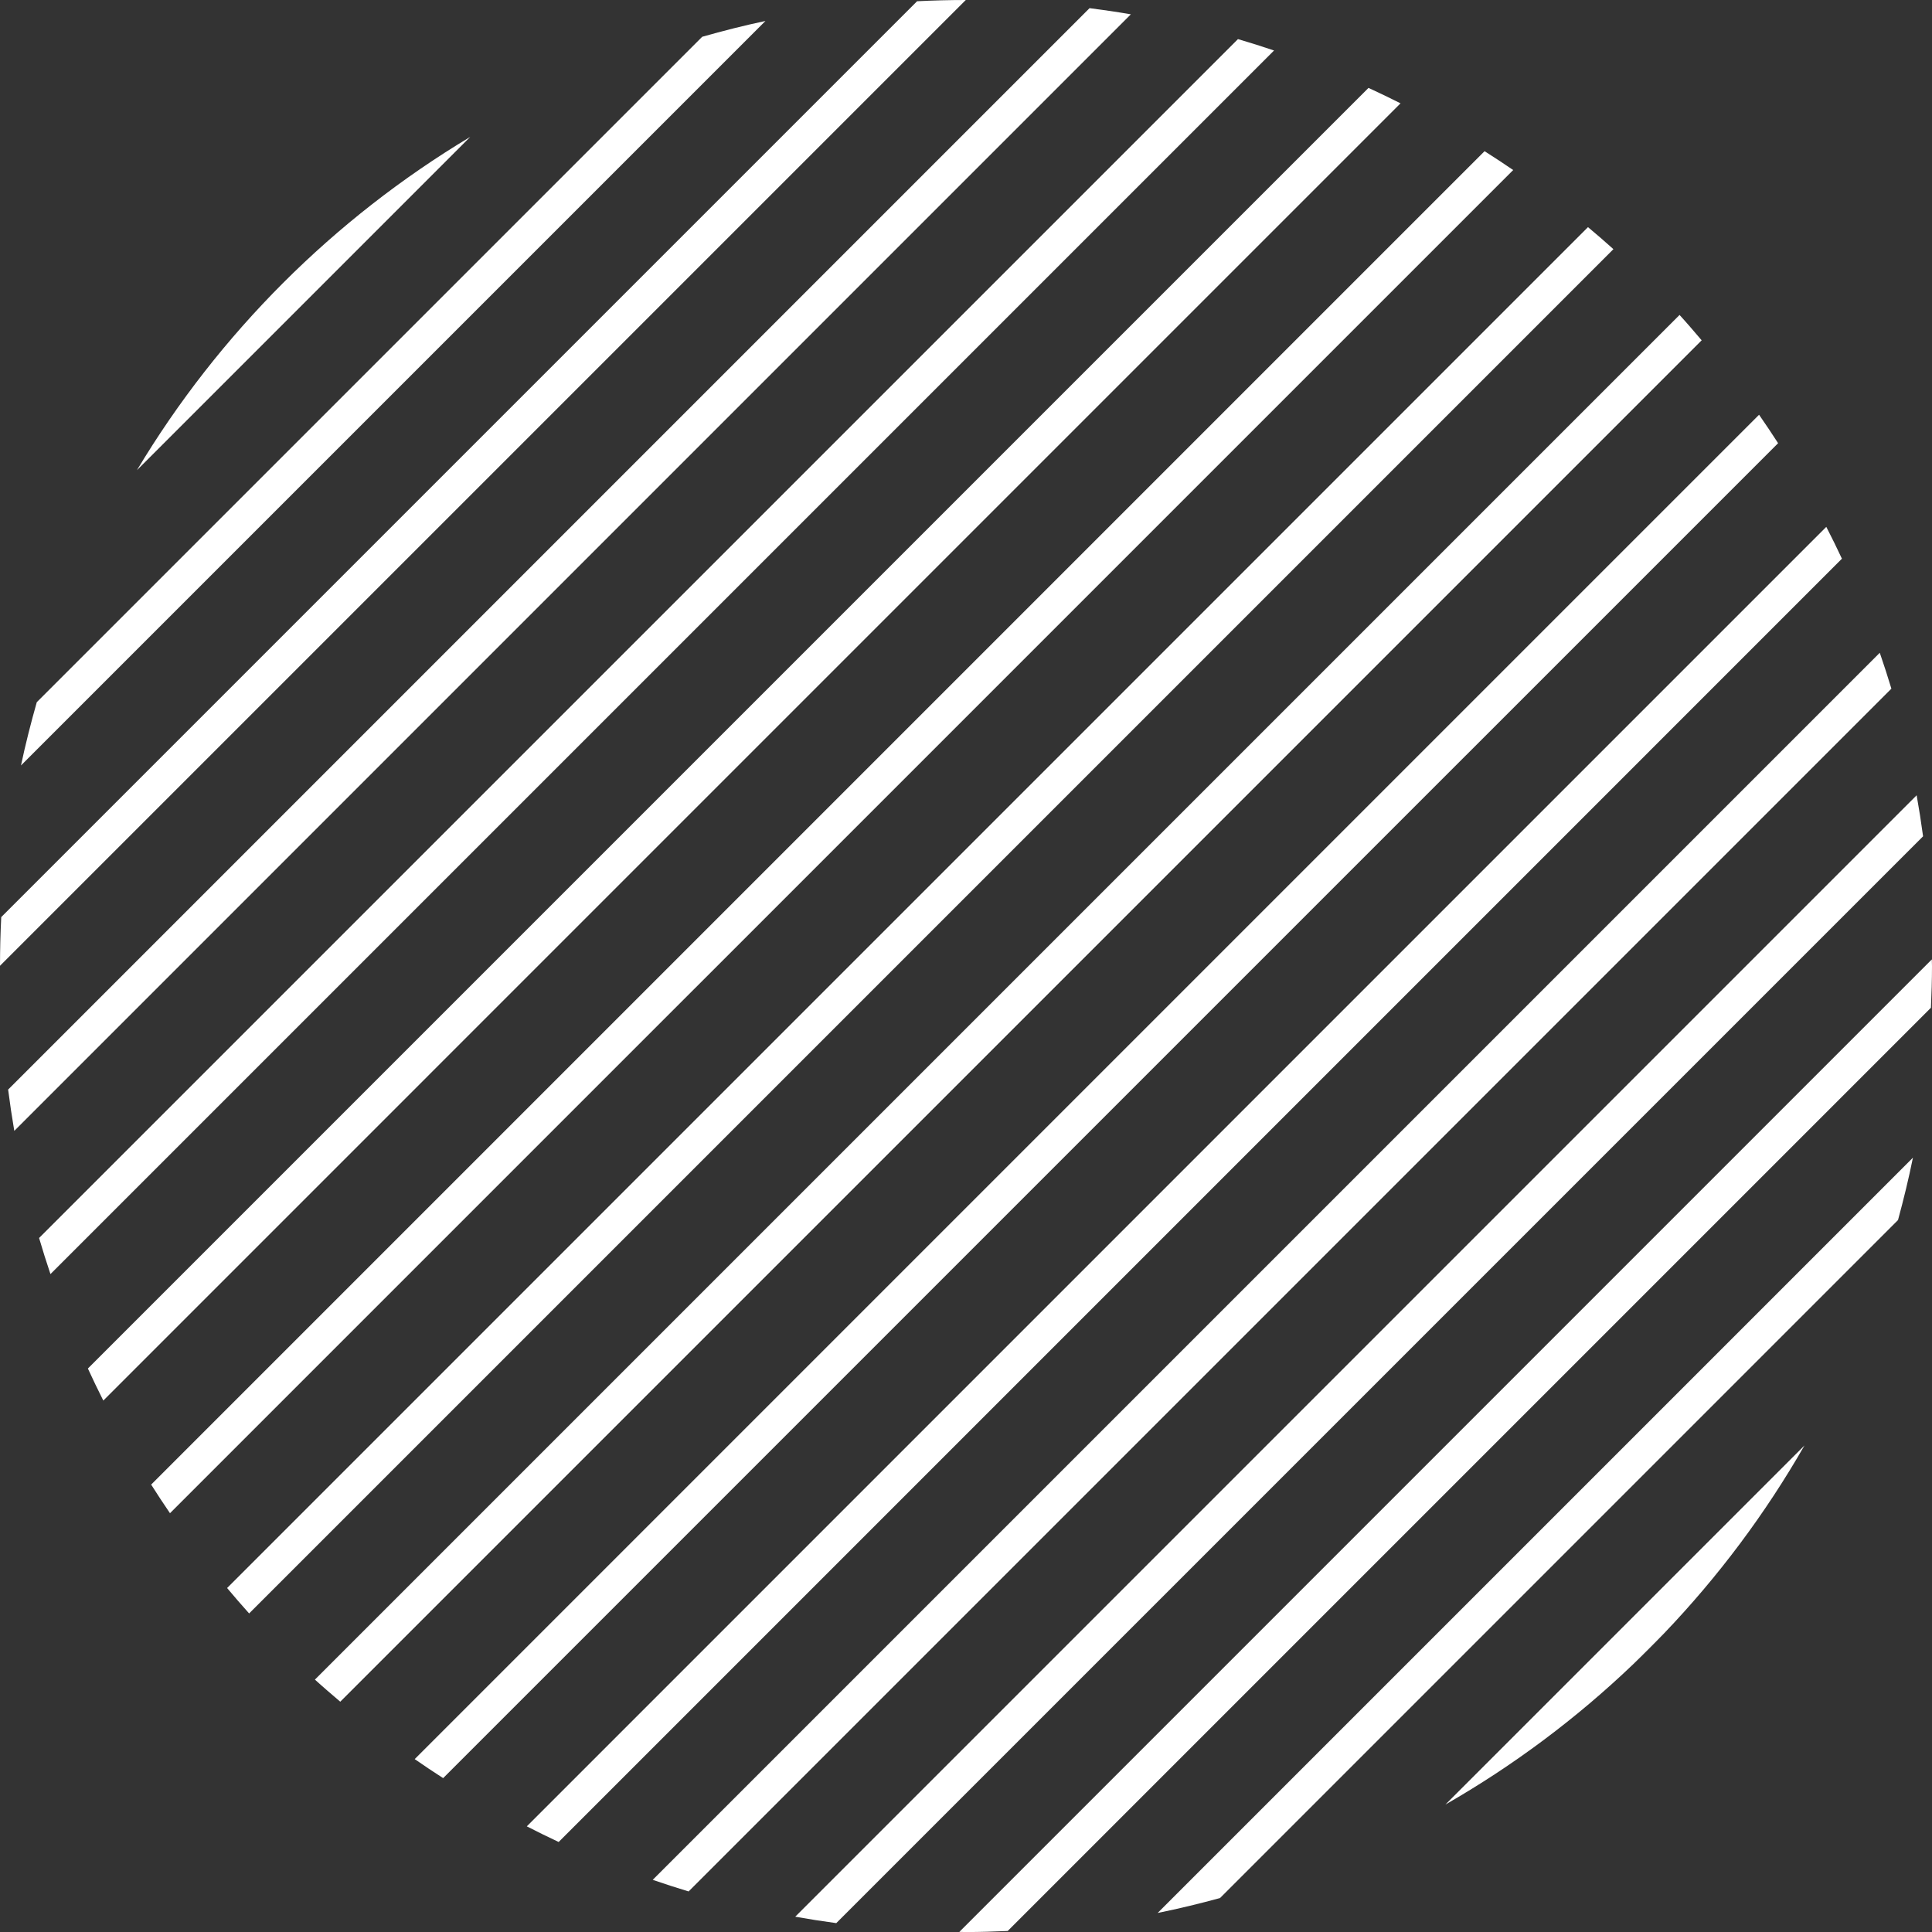
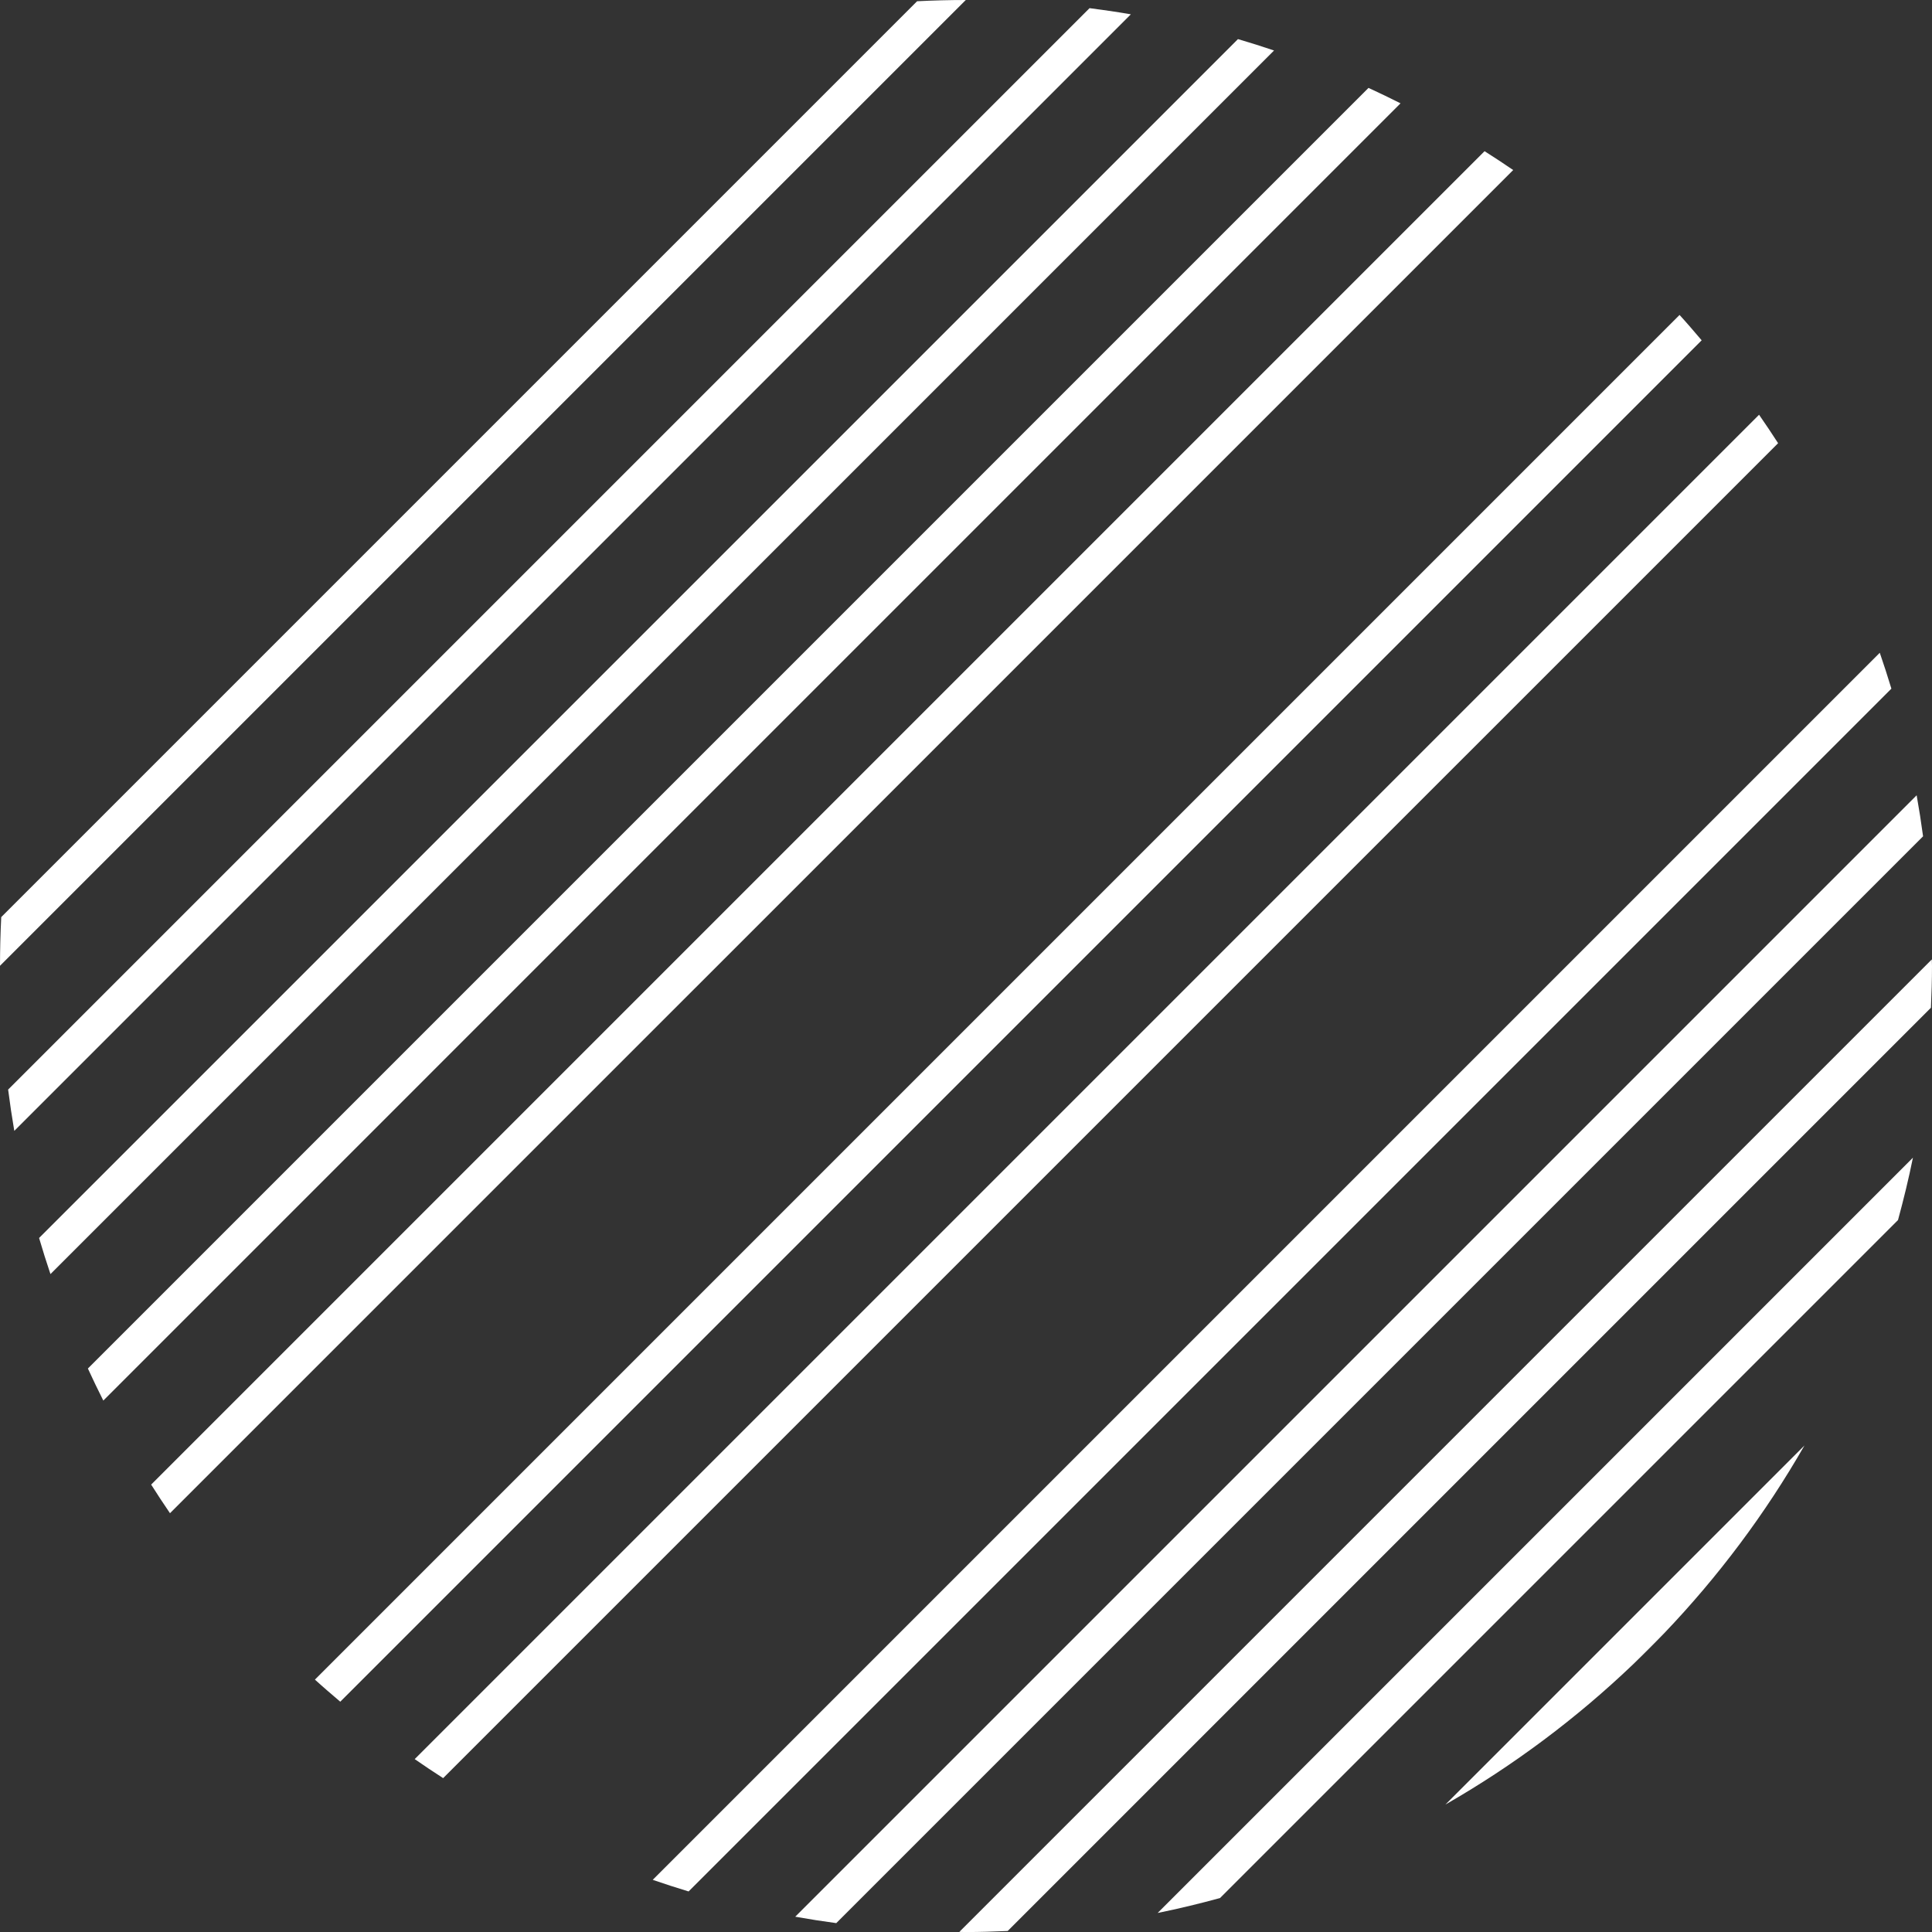
<svg xmlns="http://www.w3.org/2000/svg" version="1.1" id="レイヤー_1" x="0px" y="0px" width="299.375px" height="299.383px" viewBox="0 0 299.375 299.383" enable-background="new 0 0 299.375 299.383" xml:space="preserve">
  <rect x="0" y="0" width="299.375" height="299.383" fill="#333333" stroke="none" />
  <g>
    <path fill="#FFFFFF" d="M257.878,253.079l-4.808,4.807C254.711,256.318,256.311,254.716,257.878,253.079z" />
-     <path fill="#FFFFFF" d="M21.218,72.858l51.643-51.643C51.687,33.906,33.912,51.679,21.218,72.858z" />
    <path fill="#FFFFFF" d="M253.07,257.886l4.808-4.807c8.369-8.756,15.677-18.518,21.738-29.096l-55.638,55.641   C234.559,273.562,244.316,266.252,253.07,257.886z" />
    <path fill="#FFFFFF" d="M189.048,294.115l105.06-105.06c0.867-3.186,1.654-6.399,2.312-9.665L179.384,296.425   C182.648,295.767,185.863,294.981,189.048,294.115z" />
    <path fill="#FFFFFF" d="M299.375,149.694c0-0.346-0.021-0.684-0.025-1.028L148.657,299.357c0.343,0.002,0.679,0.025,1.021,0.025   c2.169,0,4.322-0.071,6.47-0.164l143.062-143.062C299.305,154.012,299.375,151.86,299.375,149.694z" />
    <path fill="#FFFFFF" d="M296.996,123.233l-173.77,173.771c2.105,0.376,4.224,0.709,6.358,0.996l168.408-168.408   C297.705,127.456,297.373,125.339,296.996,123.233z" />
    <path fill="#FFFFFF" d="M291.283,101.152l-190.138,190.14c1.839,0.63,3.686,1.235,5.557,1.798l186.38-186.38   C292.52,104.84,291.913,102.991,291.283,101.152z" />
-     <path fill="#FFFFFF" d="M282.996,81.64L81.632,283.004c1.631,0.835,3.272,1.646,4.935,2.423l198.85-198.853   C284.645,84.909,283.831,83.269,282.996,81.64z" />
    <path fill="#FFFFFF" d="M272.579,64.268L64.262,272.585c1.45,1.011,2.92,1.989,4.407,2.946L275.527,68.675   C274.566,67.189,273.588,65.717,272.579,64.268z" />
    <path fill="#FFFFFF" d="M260.257,48.803L48.798,260.265c1.283,1.17,2.607,2.297,3.928,3.424L263.684,52.733   C262.557,51.41,261.43,50.086,260.257,48.803z" />
-     <path fill="#FFFFFF" d="M246.068,35.195L35.19,246.073c1.119,1.329,2.249,2.652,3.414,3.94L250.009,38.608   C248.721,37.443,247.396,36.314,246.068,35.195z" />
    <path fill="#FFFFFF" d="M230.043,23.428l-206.62,206.62c0.953,1.493,1.918,2.979,2.919,4.433L234.477,26.348   C233.02,25.344,231.536,24.381,230.043,23.428z" />
    <path fill="#FFFFFF" d="M212.059,13.621l-198.44,198.44c0.768,1.672,1.564,3.326,2.389,4.965L217.021,16.012   C215.383,15.186,213.73,14.389,212.059,13.621z" />
    <path fill="#FFFFFF" d="M191.831,6.059L6.056,191.834c0.551,1.88,1.14,3.743,1.762,5.593L197.421,7.823   C195.572,7.201,193.711,6.609,191.831,6.059z" />
    <path fill="#FFFFFF" d="M168.833,1.263L1.26,168.836c0.274,2.147,0.592,4.281,0.955,6.398L175.232,2.218   C173.113,1.852,170.98,1.537,168.833,1.263z" />
    <path fill="#FFFFFF" d="M142.111,0.192L0.192,142.111c-0.125,2.499-0.189,5.016-0.192,7.544L149.655,0   C147.126,0,144.611,0.066,142.111,0.192z" />
-     <path fill="#FFFFFF" d="M108.812,5.698L5.7,108.807c-0.914,3.229-1.747,6.489-2.448,9.803L118.611,3.25   C115.298,3.948,112.038,4.781,108.812,5.698z" />
  </g>
</svg>